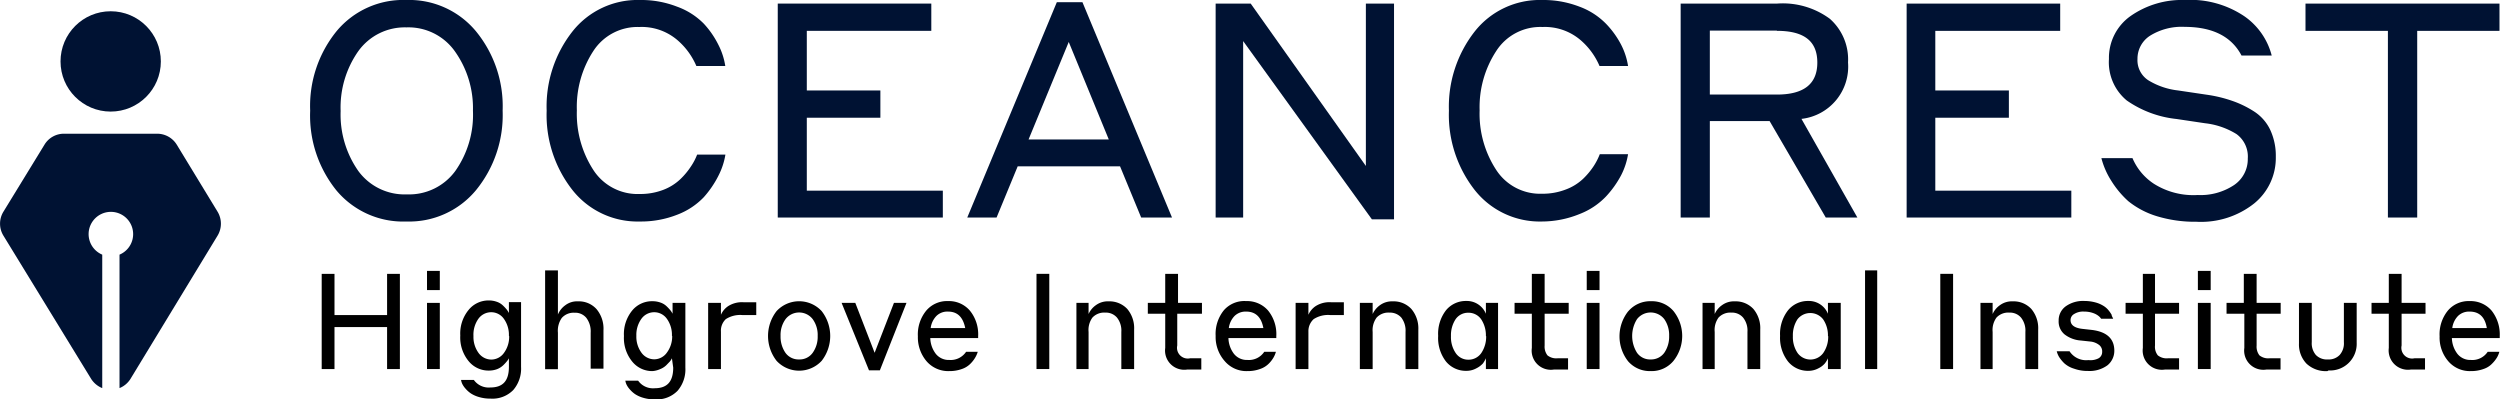
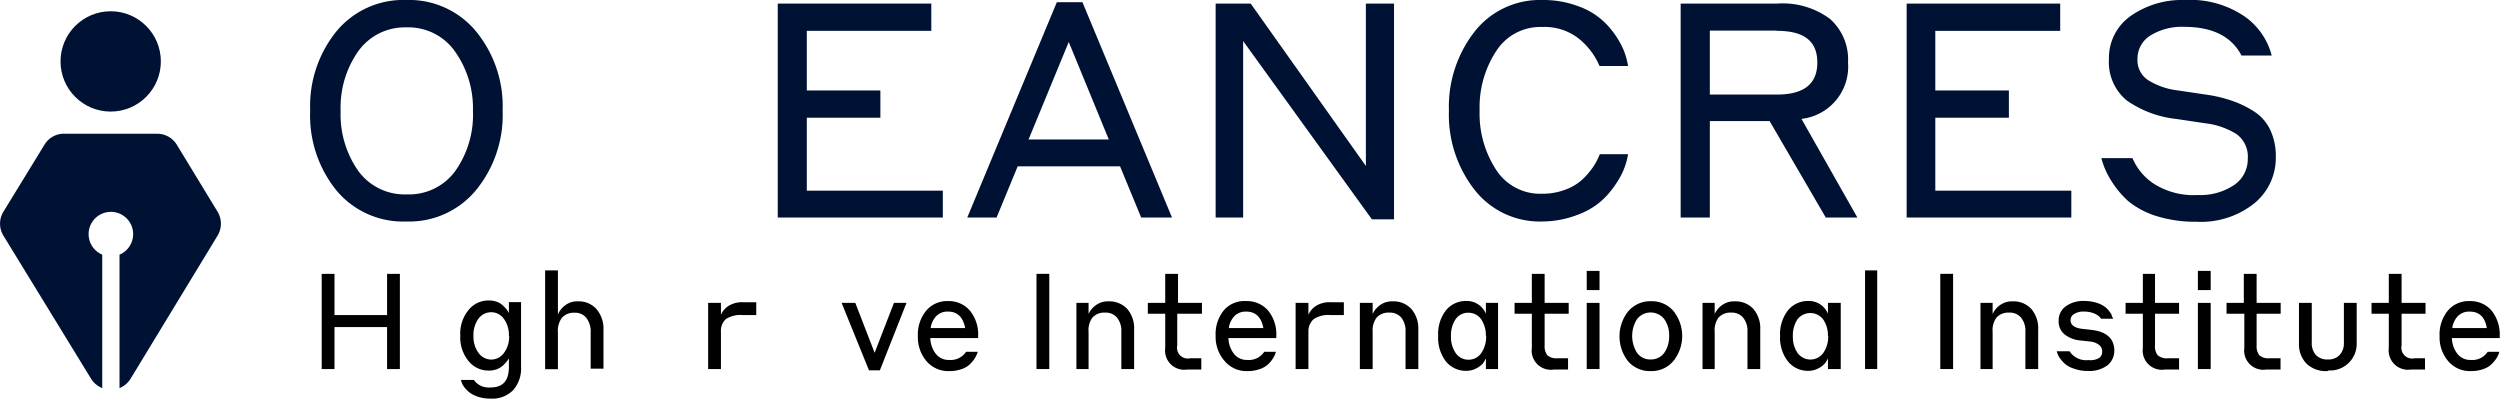
<svg xmlns="http://www.w3.org/2000/svg" viewBox="0 0 195.37 31.21">
  <defs>
    <style>.cls-1{fill:#001233;}</style>
  </defs>
  <g id="katman_2" data-name="katman 2">
    <g id="katman_1-2" data-name="katman 1">
      <path class="cls-1" d="M17,16.54,13.81,11.3a1.8,1.8,0,0,0-1.53-.85H5a1.77,1.77,0,0,0-1.52.85L.27,16.54a1.79,1.79,0,0,0,0,1.88l6.86,11.2a1.84,1.84,0,0,0,.86.71V19.9a1.74,1.74,0,1,1,1.35,0V30.33a1.82,1.82,0,0,0,.85-.71L17,18.42A1.81,1.81,0,0,0,17,16.54Z" />
      <circle class="cls-1" cx="8.65" cy="4.8" r="3.92" />
      <path class="cls-1" d="M31.76,17.31a6.79,6.79,0,0,1-5.47-2.43,9.3,9.3,0,0,1-2.05-6.23A9.27,9.27,0,0,1,26.3,2.44,6.77,6.77,0,0,1,31.76,0,6.78,6.78,0,0,1,37.2,2.45a9.24,9.24,0,0,1,2.08,6.2,9.27,9.27,0,0,1-2.08,6.21A6.78,6.78,0,0,1,31.76,17.31ZM28,13.36a4.48,4.48,0,0,0,3.8,1.83,4.47,4.47,0,0,0,3.79-1.84,7.62,7.62,0,0,0,1.37-4.7A7.65,7.65,0,0,0,35.54,4a4.45,4.45,0,0,0-3.78-1.86A4.47,4.47,0,0,0,28,4a7.64,7.64,0,0,0-1.38,4.68A7.67,7.67,0,0,0,28,13.36Z" />
-       <path class="cls-1" d="M50,17.31a6.48,6.48,0,0,1-5.28-2.48,9.48,9.48,0,0,1-2-6.18,9.47,9.47,0,0,1,2-6.17A6.48,6.48,0,0,1,50,0a7.73,7.73,0,0,1,2.91.52A5.57,5.57,0,0,1,55,1.85,7,7,0,0,1,56.14,3.5a5.46,5.46,0,0,1,.54,1.66H54.42a5.51,5.51,0,0,0-1.51-2.05,4.29,4.29,0,0,0-2.95-1A4.12,4.12,0,0,0,46.36,4a8,8,0,0,0-1.28,4.63,8.07,8.07,0,0,0,1.28,4.64A4.12,4.12,0,0,0,50,15.16a5,5,0,0,0,1.85-.33A4,4,0,0,0,53.17,14,5.72,5.72,0,0,0,54,13a4.53,4.53,0,0,0,.48-.92h2.21a5.53,5.53,0,0,1-.54,1.64A7.74,7.74,0,0,1,55,15.41a5.63,5.63,0,0,1-2.08,1.37A7.73,7.73,0,0,1,50,17.31Z" />
      <path class="cls-1" d="M60.78,17V.28h12V2.41H63.05V7.07H68.8V9.2H63.05v5.7H73.68V17Z" />
      <path class="cls-1" d="M89.18,17l-1.65-4h-8l-1.65,4H75.59l7-16.83h2l7,16.83Zm-8.8-6.1h6.27L83.52,3.28Z" />
      <path class="cls-1" d="M108.94.28V17.14h-1.73L97.15,3.21V17H95V.28h2.74l9,12.69V.28Z" />
      <path class="cls-1" d="M120.51,17.31a6.48,6.48,0,0,1-5.28-2.48,9.53,9.53,0,0,1-2-6.18,9.53,9.53,0,0,1,2-6.17A6.48,6.48,0,0,1,120.51,0a7.82,7.82,0,0,1,2.92.52,5.61,5.61,0,0,1,2.07,1.33,7,7,0,0,1,1.19,1.65,5.46,5.46,0,0,1,.54,1.66H125a5.51,5.51,0,0,0-1.51-2.05,4.29,4.29,0,0,0-2.95-1A4.09,4.09,0,0,0,116.92,4a8,8,0,0,0-1.29,4.63,8,8,0,0,0,1.29,4.64,4.09,4.09,0,0,0,3.59,1.87,5,5,0,0,0,1.85-.33,4,4,0,0,0,1.36-.84,5.81,5.81,0,0,0,.83-1,5,5,0,0,0,.47-.92h2.21a5.53,5.53,0,0,1-.54,1.64,7.74,7.74,0,0,1-1.19,1.67,5.67,5.67,0,0,1-2.07,1.37A7.82,7.82,0,0,1,120.51,17.31Z" />
      <path class="cls-1" d="M131.34,17V.28h7.54A6.19,6.19,0,0,1,143,1.47a4.23,4.23,0,0,1,1.42,3.41,4.11,4.11,0,0,1-3.64,4.41L145.15,17h-2.47l-4.39-7.54h-4.67V17Zm7.52-14.61h-5.24v5h5.24c2.11,0,3.16-.83,3.16-2.5S141,2.41,138.86,2.41Z" />
      <path class="cls-1" d="M149,17V.28h12V2.41h-9.76V7.07h5.75V9.2h-5.75v5.7h10.63V17Z" />
      <path class="cls-1" d="M170.74,2.1a4.69,4.69,0,0,0-2.7.68,2.13,2.13,0,0,0-1,1.82,1.87,1.87,0,0,0,.84,1.67,5.67,5.67,0,0,0,2.34.8l2.22.33a10.56,10.56,0,0,1,2,.48,7.93,7.93,0,0,1,1.71.83,3.49,3.49,0,0,1,1.26,1.43,4.8,4.8,0,0,1,.44,2.12,4.58,4.58,0,0,1-1.68,3.63,6.68,6.68,0,0,1-4.52,1.44,10.19,10.19,0,0,1-3.08-.43,6.63,6.63,0,0,1-2.25-1.18A7.38,7.38,0,0,1,165,14.14a6.11,6.11,0,0,1-.78-1.78h2.43a4.49,4.49,0,0,0,1.67,2,5.78,5.78,0,0,0,3.43.88,4.73,4.73,0,0,0,2.84-.78,2.44,2.44,0,0,0,1.07-2.07,2.17,2.17,0,0,0-.88-1.91,5.9,5.9,0,0,0-2.47-.85l-2.21-.33a8.32,8.32,0,0,1-3.9-1.45,3.87,3.87,0,0,1-1.39-3.24,4,4,0,0,1,1.68-3.35A7,7,0,0,1,170.74,0a7.55,7.55,0,0,1,4.68,1.29,5.37,5.37,0,0,1,2.11,3.05h-2.36Q174,2.11,170.74,2.1Z" />
-       <path class="cls-1" d="M180.17,2.41V.28h15.16V2.41H188.9V17h-2.29V2.41Z" />
      <path d="M30.25,28.84V25.56H26.14v3.28h-1V21.4h1v3.22h4.11V21.4h1v7.44Z" />
-       <path d="M33.37,22.67v-1.5h1v1.5Zm0,6.17V23.67h1v5.17Z" />
      <path d="M39.77,28a1.38,1.38,0,0,1-.17.25,3.34,3.34,0,0,1-.28.3,1.45,1.45,0,0,1-.48.3,1.81,1.81,0,0,1-.63.11,2,2,0,0,1-1.59-.74,2.9,2.9,0,0,1-.65-2,2.9,2.9,0,0,1,.65-2,2,2,0,0,1,1.59-.74,1.81,1.81,0,0,1,.63.11,1.29,1.29,0,0,1,.47.29,3.72,3.72,0,0,1,.29.31,2,2,0,0,1,.17.27v-.85h.95v5.06a2.56,2.56,0,0,1-.61,1.81,2.27,2.27,0,0,1-1.79.67,3,3,0,0,1-.88-.12,2.33,2.33,0,0,1-.65-.29,2.19,2.19,0,0,1-.42-.38,1.6,1.6,0,0,1-.25-.37,1.1,1.1,0,0,1-.09-.3h1a1.42,1.42,0,0,0,1.29.59c1,0,1.45-.54,1.45-1.61Zm0-1.76a2.15,2.15,0,0,0-.39-1.32,1.21,1.21,0,0,0-1-.52,1.23,1.23,0,0,0-1,.52A2.15,2.15,0,0,0,37,26.26a2.12,2.12,0,0,0,.39,1.31,1.24,1.24,0,0,0,1,.53,1.22,1.22,0,0,0,1-.53A2.12,2.12,0,0,0,39.79,26.26Z" />
      <path d="M43.6,26v2.85h-1V21.13h1v3.45a1.69,1.69,0,0,1,.57-.72,1.51,1.51,0,0,1,1-.31,1.85,1.85,0,0,1,1.45.61,2.38,2.38,0,0,1,.54,1.65v3h-1V26a1.75,1.75,0,0,0-.34-1.16,1.12,1.12,0,0,0-.92-.4,1.23,1.23,0,0,0-1,.41A1.74,1.74,0,0,0,43.6,26Z" />
-       <path d="M52.51,28a1.32,1.32,0,0,1-.16.25l-.29.3a1.45,1.45,0,0,1-.48.3A1.81,1.81,0,0,1,51,29a2,2,0,0,1-1.59-.74,2.9,2.9,0,0,1-.65-2,2.9,2.9,0,0,1,.65-2A2,2,0,0,1,51,23.54a1.81,1.81,0,0,1,.63.11,1.29,1.29,0,0,1,.47.29,3.72,3.72,0,0,1,.29.31,1.34,1.34,0,0,1,.17.27v-.85h1v5.06a2.56,2.56,0,0,1-.61,1.81,2.27,2.27,0,0,1-1.79.67,3,3,0,0,1-.88-.12,2.33,2.33,0,0,1-.65-.29,2.19,2.19,0,0,1-.42-.38,1.6,1.6,0,0,1-.25-.37,1.1,1.1,0,0,1-.09-.3h1a1.42,1.42,0,0,0,1.29.59c1,0,1.45-.54,1.45-1.61Zm0-1.76a2.15,2.15,0,0,0-.39-1.32,1.21,1.21,0,0,0-1-.52,1.23,1.23,0,0,0-1,.52,2.15,2.15,0,0,0-.39,1.32,2.12,2.12,0,0,0,.39,1.31,1.24,1.24,0,0,0,1,.53,1.22,1.22,0,0,0,1-.53A2.12,2.12,0,0,0,52.53,26.26Z" />
      <path d="M56.34,25.92v2.92h-1V23.67h1v.93a1.57,1.57,0,0,1,.57-.68,2,2,0,0,1,1.19-.3h1v1H58a2.07,2.07,0,0,0-1.28.32A1.24,1.24,0,0,0,56.34,25.92Z" />
-       <path d="M60.69,24.31a2.4,2.4,0,0,1,3.52,0,3.16,3.16,0,0,1,0,3.89,2.4,2.4,0,0,1-3.52,0,3.16,3.16,0,0,1,0-3.89Zm1.76,3.78a1.25,1.25,0,0,0,1.06-.52,2.15,2.15,0,0,0,.39-1.32,2.1,2.1,0,0,0-.39-1.31,1.34,1.34,0,0,0-2.12,0A2.1,2.1,0,0,0,61,26.25a2.22,2.22,0,0,0,.38,1.32A1.26,1.26,0,0,0,62.45,28.09Z" />
      <path d="M70.84,23.67l-2.08,5.27h-.85l-2.14-5.27h1.07l1.51,3.9,1.51-3.9Z" />
      <path d="M74.09,23.53a2.15,2.15,0,0,1,1.7.74,2.92,2.92,0,0,1,.65,2v.15H72.7a2.12,2.12,0,0,0,.43,1.23,1.29,1.29,0,0,0,1.06.48,1.45,1.45,0,0,0,1.31-.64h.91a1.9,1.9,0,0,1-.18.42,2.3,2.3,0,0,1-.36.48,1.71,1.71,0,0,1-.68.44,2.83,2.83,0,0,1-1,.17,2.24,2.24,0,0,1-1.79-.78,2.89,2.89,0,0,1-.67-1.94,2.93,2.93,0,0,1,.65-2A2.12,2.12,0,0,1,74.09,23.53Zm0,.82a1.22,1.22,0,0,0-.91.34,1.66,1.66,0,0,0-.45.95h2.7C75.26,24.78,74.82,24.35,74.09,24.35Z" />
      <path d="M81,28.84V21.4h1v7.44Z" />
      <path d="M85.07,25.94v2.9h-.95V23.67h.95v.87a1.68,1.68,0,0,1,.57-.69,1.57,1.57,0,0,1,1-.3,1.91,1.91,0,0,1,1.45.59,2.33,2.33,0,0,1,.54,1.62v3.08h-1v-2.9a1.63,1.63,0,0,0-.34-1.12,1.14,1.14,0,0,0-.92-.39,1.25,1.25,0,0,0-1,.39A1.65,1.65,0,0,0,85.07,25.94Z" />
      <path d="M93.88,28v.88H92.77a1.5,1.5,0,0,1-1.71-1.69V24.52H89.7v-.85h1.36V21.4h1v2.27h1.87v.85H92V27a.84.84,0,0,0,1,1Z" />
      <path d="M97.39,23.53a2.17,2.17,0,0,1,1.71.74,2.92,2.92,0,0,1,.64,2v.15H96a2.12,2.12,0,0,0,.43,1.23,1.29,1.29,0,0,0,1.06.48,1.44,1.44,0,0,0,1.31-.64h.91a1.85,1.85,0,0,1-.17.42,2.3,2.3,0,0,1-.36.48,1.75,1.75,0,0,1-.69.44,2.79,2.79,0,0,1-1,.17,2.22,2.22,0,0,1-1.78-.78A2.84,2.84,0,0,1,95,26.25a2.93,2.93,0,0,1,.64-2A2.12,2.12,0,0,1,97.39,23.53Zm0,.82a1.24,1.24,0,0,0-.91.34,1.66,1.66,0,0,0-.45.95h2.7C98.57,24.78,98.12,24.35,97.39,24.35Z" />
      <path d="M102.25,25.92v2.92h-1V23.67h1v.93a1.57,1.57,0,0,1,.57-.68,2,2,0,0,1,1.2-.3h1v1h-1.08a2.07,2.07,0,0,0-1.28.32A1.27,1.27,0,0,0,102.25,25.92Z" />
      <path d="M107.27,25.94v2.9h-1V23.67h1v.87a1.76,1.76,0,0,1,.57-.69,1.59,1.59,0,0,1,1-.3,1.89,1.89,0,0,1,1.45.59,2.34,2.34,0,0,1,.55,1.62v3.08h-1v-2.9a1.68,1.68,0,0,0-.33-1.12,1.18,1.18,0,0,0-.93-.39,1.25,1.25,0,0,0-1,.39A1.65,1.65,0,0,0,107.27,25.94Z" />
      <path d="M116.12,28a2.3,2.3,0,0,1-.23.4,1.76,1.76,0,0,1-.51.38,1.61,1.61,0,0,1-.8.2,2,2,0,0,1-1.58-.73,3,3,0,0,1-.61-2,3,3,0,0,1,.61-2,2,2,0,0,1,1.58-.73,1.61,1.61,0,0,1,1.54,1v-.85h.95v5.17h-.95Zm0-1.73a2.28,2.28,0,0,0-.37-1.32,1.2,1.2,0,0,0-1-.51,1.18,1.18,0,0,0-1,.51,2.28,2.28,0,0,0-.36,1.32,2.21,2.21,0,0,0,.37,1.32,1.18,1.18,0,0,0,1,.52,1.21,1.21,0,0,0,1-.52A2.28,2.28,0,0,0,116.14,26.26Z" />
      <path d="M122.54,28v.88h-1.11a1.5,1.5,0,0,1-1.72-1.69V24.52h-1.35v-.85h1.35V21.4h1v2.27h1.88v.85h-1.88V27a1.12,1.12,0,0,0,.22.77,1.1,1.1,0,0,0,.79.23Z" />
      <path d="M124,22.67v-1.5h1v1.5Zm0,6.17V23.67H125v5.17Z" />
      <path d="M127.26,24.31a2.25,2.25,0,0,1,1.77-.77,2.21,2.21,0,0,1,1.75.77,3.12,3.12,0,0,1,0,3.89A2.21,2.21,0,0,1,129,29a2.25,2.25,0,0,1-1.77-.77,3.16,3.16,0,0,1,0-3.89ZM129,28.09a1.27,1.27,0,0,0,1.06-.52,2.22,2.22,0,0,0,.38-1.32,2.16,2.16,0,0,0-.38-1.31,1.35,1.35,0,0,0-2.13,0,2.47,2.47,0,0,0,0,2.63A1.25,1.25,0,0,0,129,28.09Z" />
      <path d="M134,25.94v2.9h-.95V23.67H134v.87a1.68,1.68,0,0,1,.57-.69,1.57,1.57,0,0,1,1-.3,1.89,1.89,0,0,1,1.45.59,2.33,2.33,0,0,1,.54,1.62v3.08h-1v-2.9a1.63,1.63,0,0,0-.34-1.12,1.14,1.14,0,0,0-.92-.39,1.25,1.25,0,0,0-1,.39A1.65,1.65,0,0,0,134,25.94Z" />
      <path d="M142.85,28a1.85,1.85,0,0,1-.24.4,1.57,1.57,0,0,1-.5.38,1.64,1.64,0,0,1-.8.2,2,2,0,0,1-1.58-.73,3,3,0,0,1-.62-2,3,3,0,0,1,.62-2,2,2,0,0,1,1.58-.73,1.61,1.61,0,0,1,1.54,1v-.85h1v5.17h-1Zm0-1.73a2.22,2.22,0,0,0-.38-1.32,1.27,1.27,0,0,0-2,0,2.28,2.28,0,0,0-.36,1.32,2.21,2.21,0,0,0,.37,1.32,1.24,1.24,0,0,0,2,0A2.22,2.22,0,0,0,142.87,26.26Z" />
      <path d="M145.75,28.84V21.13h.95v7.71Z" />
      <path d="M151.63,28.84V21.4h1v7.44Z" />
      <path d="M155.72,25.94v2.9h-.95V23.67h.95v.87a1.68,1.68,0,0,1,.57-.69,1.57,1.57,0,0,1,1-.3,1.89,1.89,0,0,1,1.45.59,2.33,2.33,0,0,1,.54,1.62v3.08h-1v-2.9a1.63,1.63,0,0,0-.34-1.12,1.14,1.14,0,0,0-.92-.39,1.25,1.25,0,0,0-1,.39A1.65,1.65,0,0,0,155.72,25.94Z" />
      <path d="M163.35,26.69l-.74-.08a2.33,2.33,0,0,1-1.27-.48,1.3,1.3,0,0,1-.46-1.07,1.35,1.35,0,0,1,.55-1.12,2.32,2.32,0,0,1,1.44-.42,3.34,3.34,0,0,1,.87.11,2.27,2.27,0,0,1,.62.26,1.53,1.53,0,0,1,.41.35,2.39,2.39,0,0,1,.25.36c0,.1.09.21.12.31h-.94a1,1,0,0,0-.18-.2,1.44,1.44,0,0,0-.43-.24,2.09,2.09,0,0,0-.72-.12,1.32,1.32,0,0,0-.78.19.54.54,0,0,0-.28.48c0,.38.31.61.92.68l.72.08c1.18.14,1.78.68,1.78,1.63a1.45,1.45,0,0,1-.54,1.14,2.36,2.36,0,0,1-1.51.44,3.13,3.13,0,0,1-1.1-.18,2,2,0,0,1-.76-.42,2.83,2.83,0,0,1-.41-.5,1.7,1.7,0,0,1-.18-.44h1a1.55,1.55,0,0,0,1.48.69A1.38,1.38,0,0,0,164,28a.56.56,0,0,0,.28-.5.64.64,0,0,0-.21-.52A1.33,1.33,0,0,0,163.35,26.69Z" />
      <path d="M170.29,28v.88h-1.11a1.5,1.5,0,0,1-1.72-1.69V24.52h-1.35v-.85h1.35V21.4h.95v2.27h1.88v.85h-1.88V27a1.07,1.07,0,0,0,.22.77,1.1,1.1,0,0,0,.79.23Z" />
      <path d="M171.76,22.67v-1.5h1v1.5Zm0,6.17V23.67h1v5.17Z" />
      <path d="M178.22,28v.88h-1.11a1.5,1.5,0,0,1-1.72-1.69V24.52H174v-.85h1.35V21.4h1v2.27h1.88v.85h-1.88V27a1.12,1.12,0,0,0,.22.77,1.1,1.1,0,0,0,.79.23Z" />
      <path d="M181.89,29a2.2,2.2,0,0,1-1.65-.59,2.17,2.17,0,0,1-.58-1.57V23.67h1v3.07a1.4,1.4,0,0,0,.32,1,1.2,1.2,0,0,0,.94.35,1.18,1.18,0,0,0,.92-.35,1.36,1.36,0,0,0,.33-1V23.67h1v3.12a2.08,2.08,0,0,1-2.2,2.16Z" />
      <path d="M189.51,28v.88H188.4a1.51,1.51,0,0,1-1.72-1.69V24.52h-1.35v-.85h1.35V21.4h1v2.27h1.87v.85h-1.87V27a.84.84,0,0,0,1,1Z" />
      <path d="M193,23.53a2.17,2.17,0,0,1,1.71.74,3,3,0,0,1,.64,2v.15h-3.74a2.12,2.12,0,0,0,.43,1.23,1.29,1.29,0,0,0,1.06.48,1.44,1.44,0,0,0,1.31-.64h.91a1.85,1.85,0,0,1-.17.42,2.39,2.39,0,0,1-.37.48,1.64,1.64,0,0,1-.68.44,2.83,2.83,0,0,1-1,.17,2.22,2.22,0,0,1-1.78-.78,2.84,2.84,0,0,1-.67-1.94,2.93,2.93,0,0,1,.64-2A2.12,2.12,0,0,1,193,23.53Zm0,.82a1.24,1.24,0,0,0-.91.34,1.66,1.66,0,0,0-.45.95h2.7C194.2,24.78,193.75,24.35,193,24.35Z" />
    </g>
  </g>
</svg>